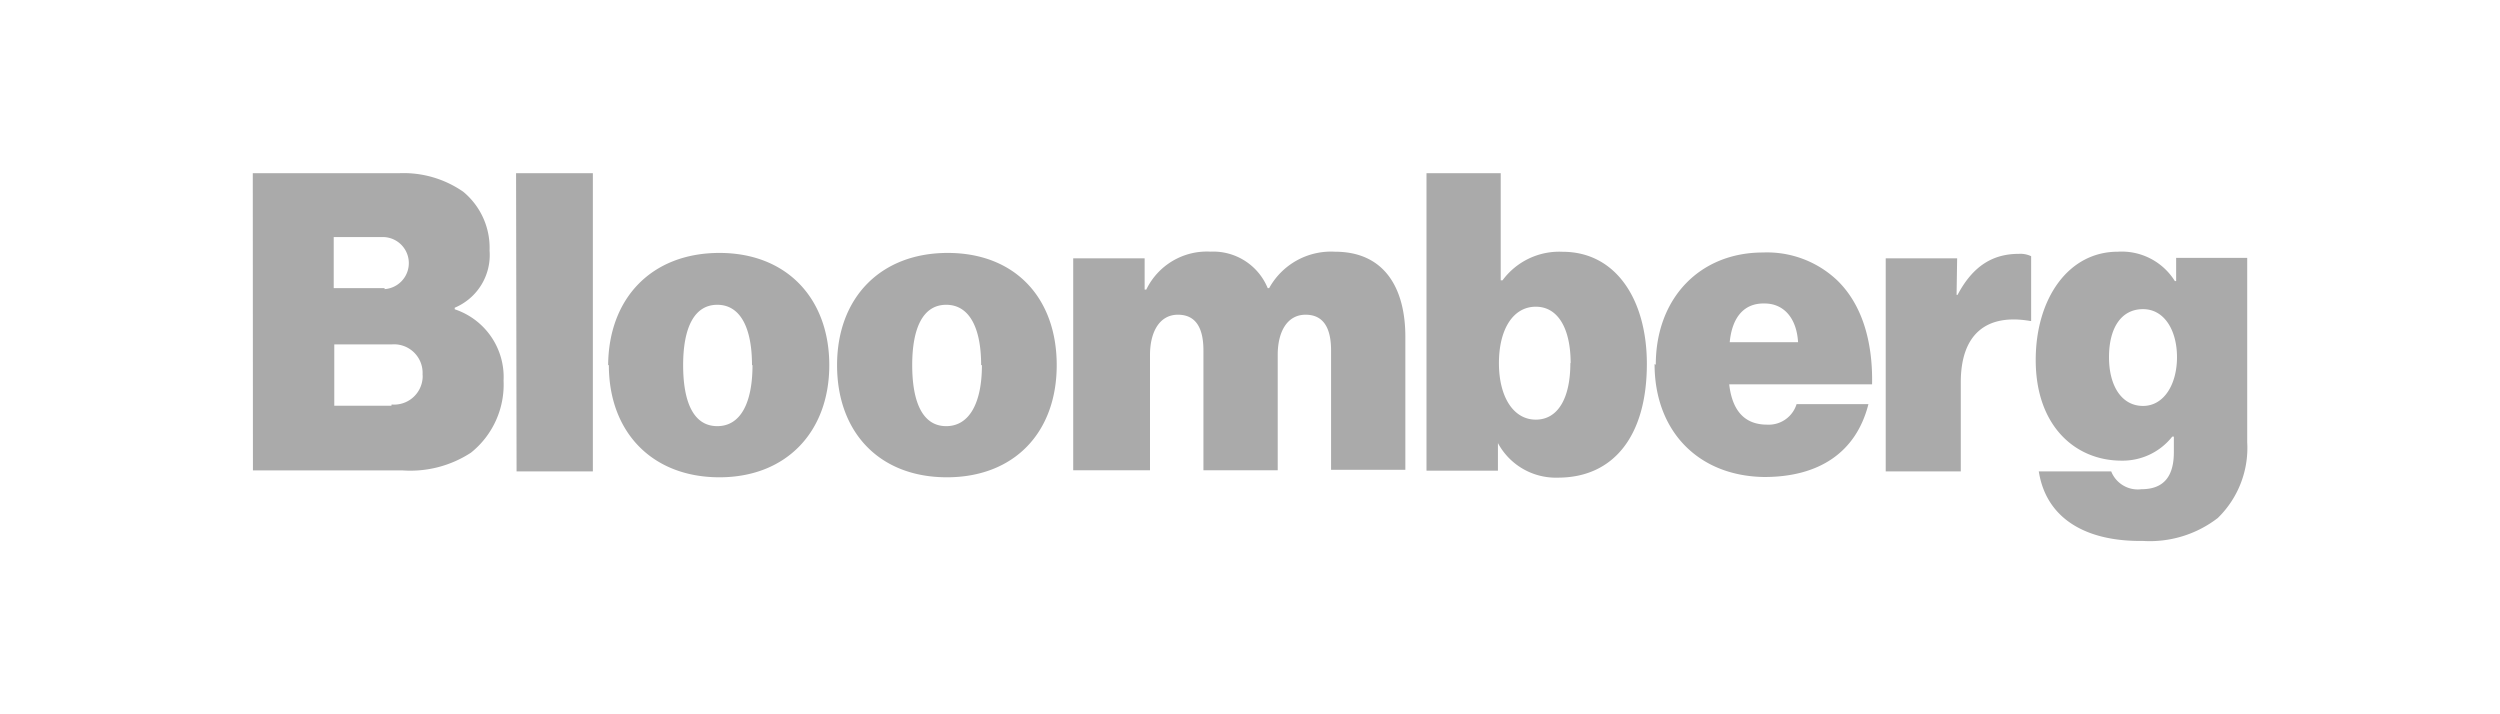
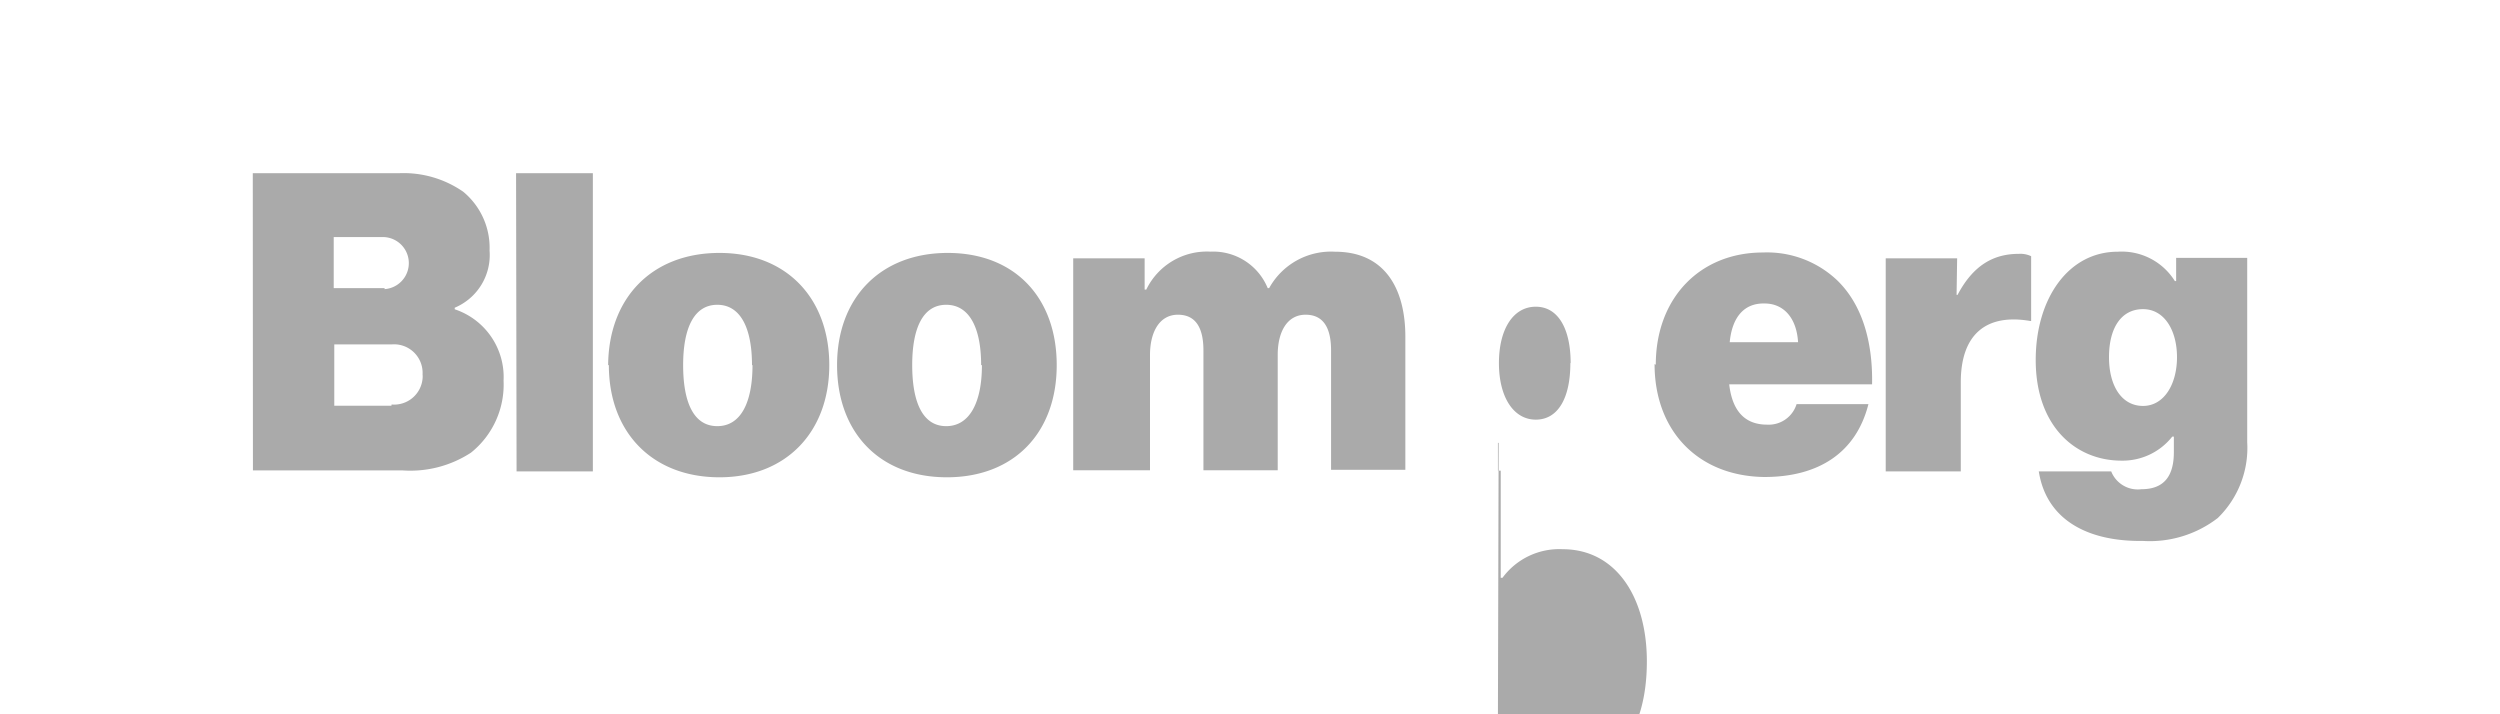
<svg xmlns="http://www.w3.org/2000/svg" id="Layer_1" data-name="Layer 1" width="350" height="100" viewBox="0 0 350 100">
  <defs>
    <style>.cls-1{fill:#aaa;}</style>
  </defs>
-   <path class="cls-1" d="M35.39,24.25H55.86a14.62,14.62,0,0,1,9,2.6,10.18,10.18,0,0,1,3.68,8.23,8,8,0,0,1-4.88,8v.22a10,10,0,0,1,6.84,10,12.2,12.2,0,0,1-4.56,10.07,15.52,15.52,0,0,1-9.53,2.49h-21ZM53.82,40.48a3.65,3.65,0,0,0-.1-7.29h-7v7.15h7.14Zm1,16.15A4,4,0,0,0,59.16,53v0a2.81,2.81,0,0,0,0-.58,4,4,0,0,0-3.62-4.2,4.57,4.57,0,0,0-.74,0h-8v8.58h8ZM72.25,24.25H83V66H72.32ZM85.14,51.12c.07-9.43,6.14-15.71,15.58-15.71S116.1,41.8,116.1,51.12s-6,15.7-15.38,15.7-15.48-6.28-15.48-15.7Zm20.14,0c0-5.21-1.62-8.45-4.86-8.45s-4.78,3.24-4.78,8.45,1.47,8.54,4.78,8.54,4.93-3.34,4.93-8.54Zm11.91,0c0-9.43,6.08-15.71,15.49-15.71s15.26,6.28,15.26,15.71-5.95,15.7-15.38,15.7S117.19,60.54,117.19,51.12Zm20.17,0c0-5.21-1.64-8.45-4.89-8.45s-4.76,3.24-4.76,8.45,1.47,8.54,4.76,8.54,5-3.34,5-8.54Zm12.89-14.95h10v4.37h.23a9.43,9.43,0,0,1,9-5.31,8.24,8.24,0,0,1,8,5.11h.2a9.89,9.89,0,0,1,9.22-5.1c6.93,0,9.85,5.1,9.85,11.91V65.77h-10.4V49.06c0-3.05-1-5-3.57-5s-3.9,2.38-3.9,5.62V65.84h-10.4V49.06c0-3.05-1-5-3.57-5S161,46.46,161,49.7V65.84H150.25ZM209.81,62h-.1v3.89h-10V24.25h10.39v15h.25a9.86,9.86,0,0,1,8.42-4c7.47,0,11.79,6.71,11.79,15.7,0,10.08-4.66,15.92-12.45,15.92a9.2,9.2,0,0,1-8.41-4.86Zm10.08-11.16c0-4.78-1.73-7.9-4.88-7.9s-5.16,3.12-5.16,7.9,2.06,7.91,5.16,7.91,4.84-3,4.84-7.91Zm11.92.22c0-9.32,6.17-15.71,15-15.71a14.27,14.27,0,0,1,10.4,3.9c3.47,3.36,5,8.55,4.88,14.56h-20c.42,3.69,2.16,5.64,5.3,5.64a4.08,4.08,0,0,0,4.13-2.87h10.06c-1.73,6.83-7,10.2-14.57,10.2-9.2-.11-15.37-6.38-15.37-15.81Zm10.4-3.15h9.52c-.22-3.58-2.17-5.42-4.66-5.42-2.95-.09-4.59,2-4.91,5.42Zm31.71-6.63h.14c2.17-4.11,5-5.74,8.56-5.74a3.47,3.47,0,0,1,1.74.33v9.07h-.11c-6.17-1.07-9.74,1.85-9.74,8.57V66H264V36.17h10ZM285.49,66h10.08a4,4,0,0,0,4.23,2.49c3.35,0,4.54-2.06,4.54-5.2V61.12h-.22A8.85,8.85,0,0,1,297,64.49c-6.39,0-12-4.78-12-14.09,0-8.57,4.55-15.16,11.48-15.16a8.76,8.76,0,0,1,8,4.11h.18V36.1h9.95V61.91a13.7,13.7,0,0,1-4.12,10.61A15.59,15.59,0,0,1,300,75.73c-8,.11-13.55-3.15-14.57-9.75Zm19.29-16c0-3.69-1.73-6.72-4.76-6.72s-4.76,2.61-4.76,6.72,1.83,6.83,4.76,6.83S304.78,53.82,304.78,50Z" />
+   <path class="cls-1" d="M35.39,24.25H55.86a14.62,14.62,0,0,1,9,2.6,10.18,10.18,0,0,1,3.68,8.23,8,8,0,0,1-4.88,8v.22a10,10,0,0,1,6.84,10,12.2,12.2,0,0,1-4.56,10.07,15.52,15.52,0,0,1-9.53,2.49h-21ZM53.82,40.48a3.65,3.65,0,0,0-.1-7.29h-7v7.15h7.14Zm1,16.15A4,4,0,0,0,59.16,53v0a2.81,2.81,0,0,0,0-.58,4,4,0,0,0-3.62-4.2,4.57,4.57,0,0,0-.74,0h-8v8.58h8ZM72.25,24.25H83V66H72.32ZM85.14,51.12c.07-9.43,6.14-15.71,15.58-15.71S116.1,41.8,116.1,51.12s-6,15.7-15.38,15.7-15.48-6.28-15.48-15.7Zm20.14,0c0-5.21-1.62-8.45-4.86-8.45s-4.78,3.24-4.78,8.45,1.47,8.54,4.78,8.54,4.93-3.34,4.93-8.54Zm11.91,0c0-9.43,6.08-15.71,15.49-15.71s15.26,6.28,15.26,15.71-5.95,15.7-15.38,15.7S117.19,60.54,117.19,51.12Zm20.17,0c0-5.21-1.64-8.45-4.89-8.45s-4.76,3.24-4.76,8.45,1.47,8.54,4.76,8.54,5-3.34,5-8.54Zm12.89-14.95h10v4.37h.23a9.43,9.43,0,0,1,9-5.31,8.24,8.24,0,0,1,8,5.11h.2a9.89,9.89,0,0,1,9.22-5.1c6.93,0,9.85,5.1,9.85,11.91V65.77h-10.4V49.06c0-3.05-1-5-3.57-5s-3.9,2.38-3.9,5.62V65.84h-10.4V49.06c0-3.05-1-5-3.57-5S161,46.46,161,49.7V65.84H150.25ZM209.81,62h-.1v3.89h-10h10.39v15h.25a9.86,9.86,0,0,1,8.42-4c7.47,0,11.79,6.71,11.79,15.7,0,10.08-4.66,15.92-12.45,15.92a9.2,9.2,0,0,1-8.41-4.86Zm10.08-11.16c0-4.78-1.73-7.9-4.88-7.9s-5.16,3.12-5.16,7.9,2.06,7.91,5.16,7.91,4.84-3,4.84-7.91Zm11.92.22c0-9.32,6.17-15.71,15-15.71a14.27,14.27,0,0,1,10.4,3.9c3.47,3.36,5,8.55,4.88,14.56h-20c.42,3.69,2.16,5.64,5.3,5.64a4.08,4.08,0,0,0,4.13-2.87h10.06c-1.73,6.83-7,10.2-14.57,10.2-9.2-.11-15.37-6.38-15.37-15.81Zm10.4-3.15h9.52c-.22-3.58-2.17-5.42-4.66-5.42-2.95-.09-4.59,2-4.91,5.42Zm31.71-6.63h.14c2.17-4.11,5-5.74,8.56-5.74a3.47,3.47,0,0,1,1.74.33v9.07h-.11c-6.17-1.07-9.74,1.85-9.74,8.57V66H264V36.17h10ZM285.49,66h10.08a4,4,0,0,0,4.23,2.49c3.35,0,4.54-2.06,4.54-5.2V61.12h-.22A8.85,8.85,0,0,1,297,64.49c-6.39,0-12-4.78-12-14.09,0-8.57,4.55-15.16,11.48-15.16a8.76,8.76,0,0,1,8,4.11h.18V36.1h9.95V61.91a13.7,13.7,0,0,1-4.12,10.61A15.59,15.59,0,0,1,300,75.73c-8,.11-13.55-3.15-14.57-9.75Zm19.29-16c0-3.69-1.73-6.72-4.76-6.72s-4.76,2.61-4.76,6.72,1.83,6.83,4.76,6.83S304.78,53.82,304.78,50Z" />
</svg>